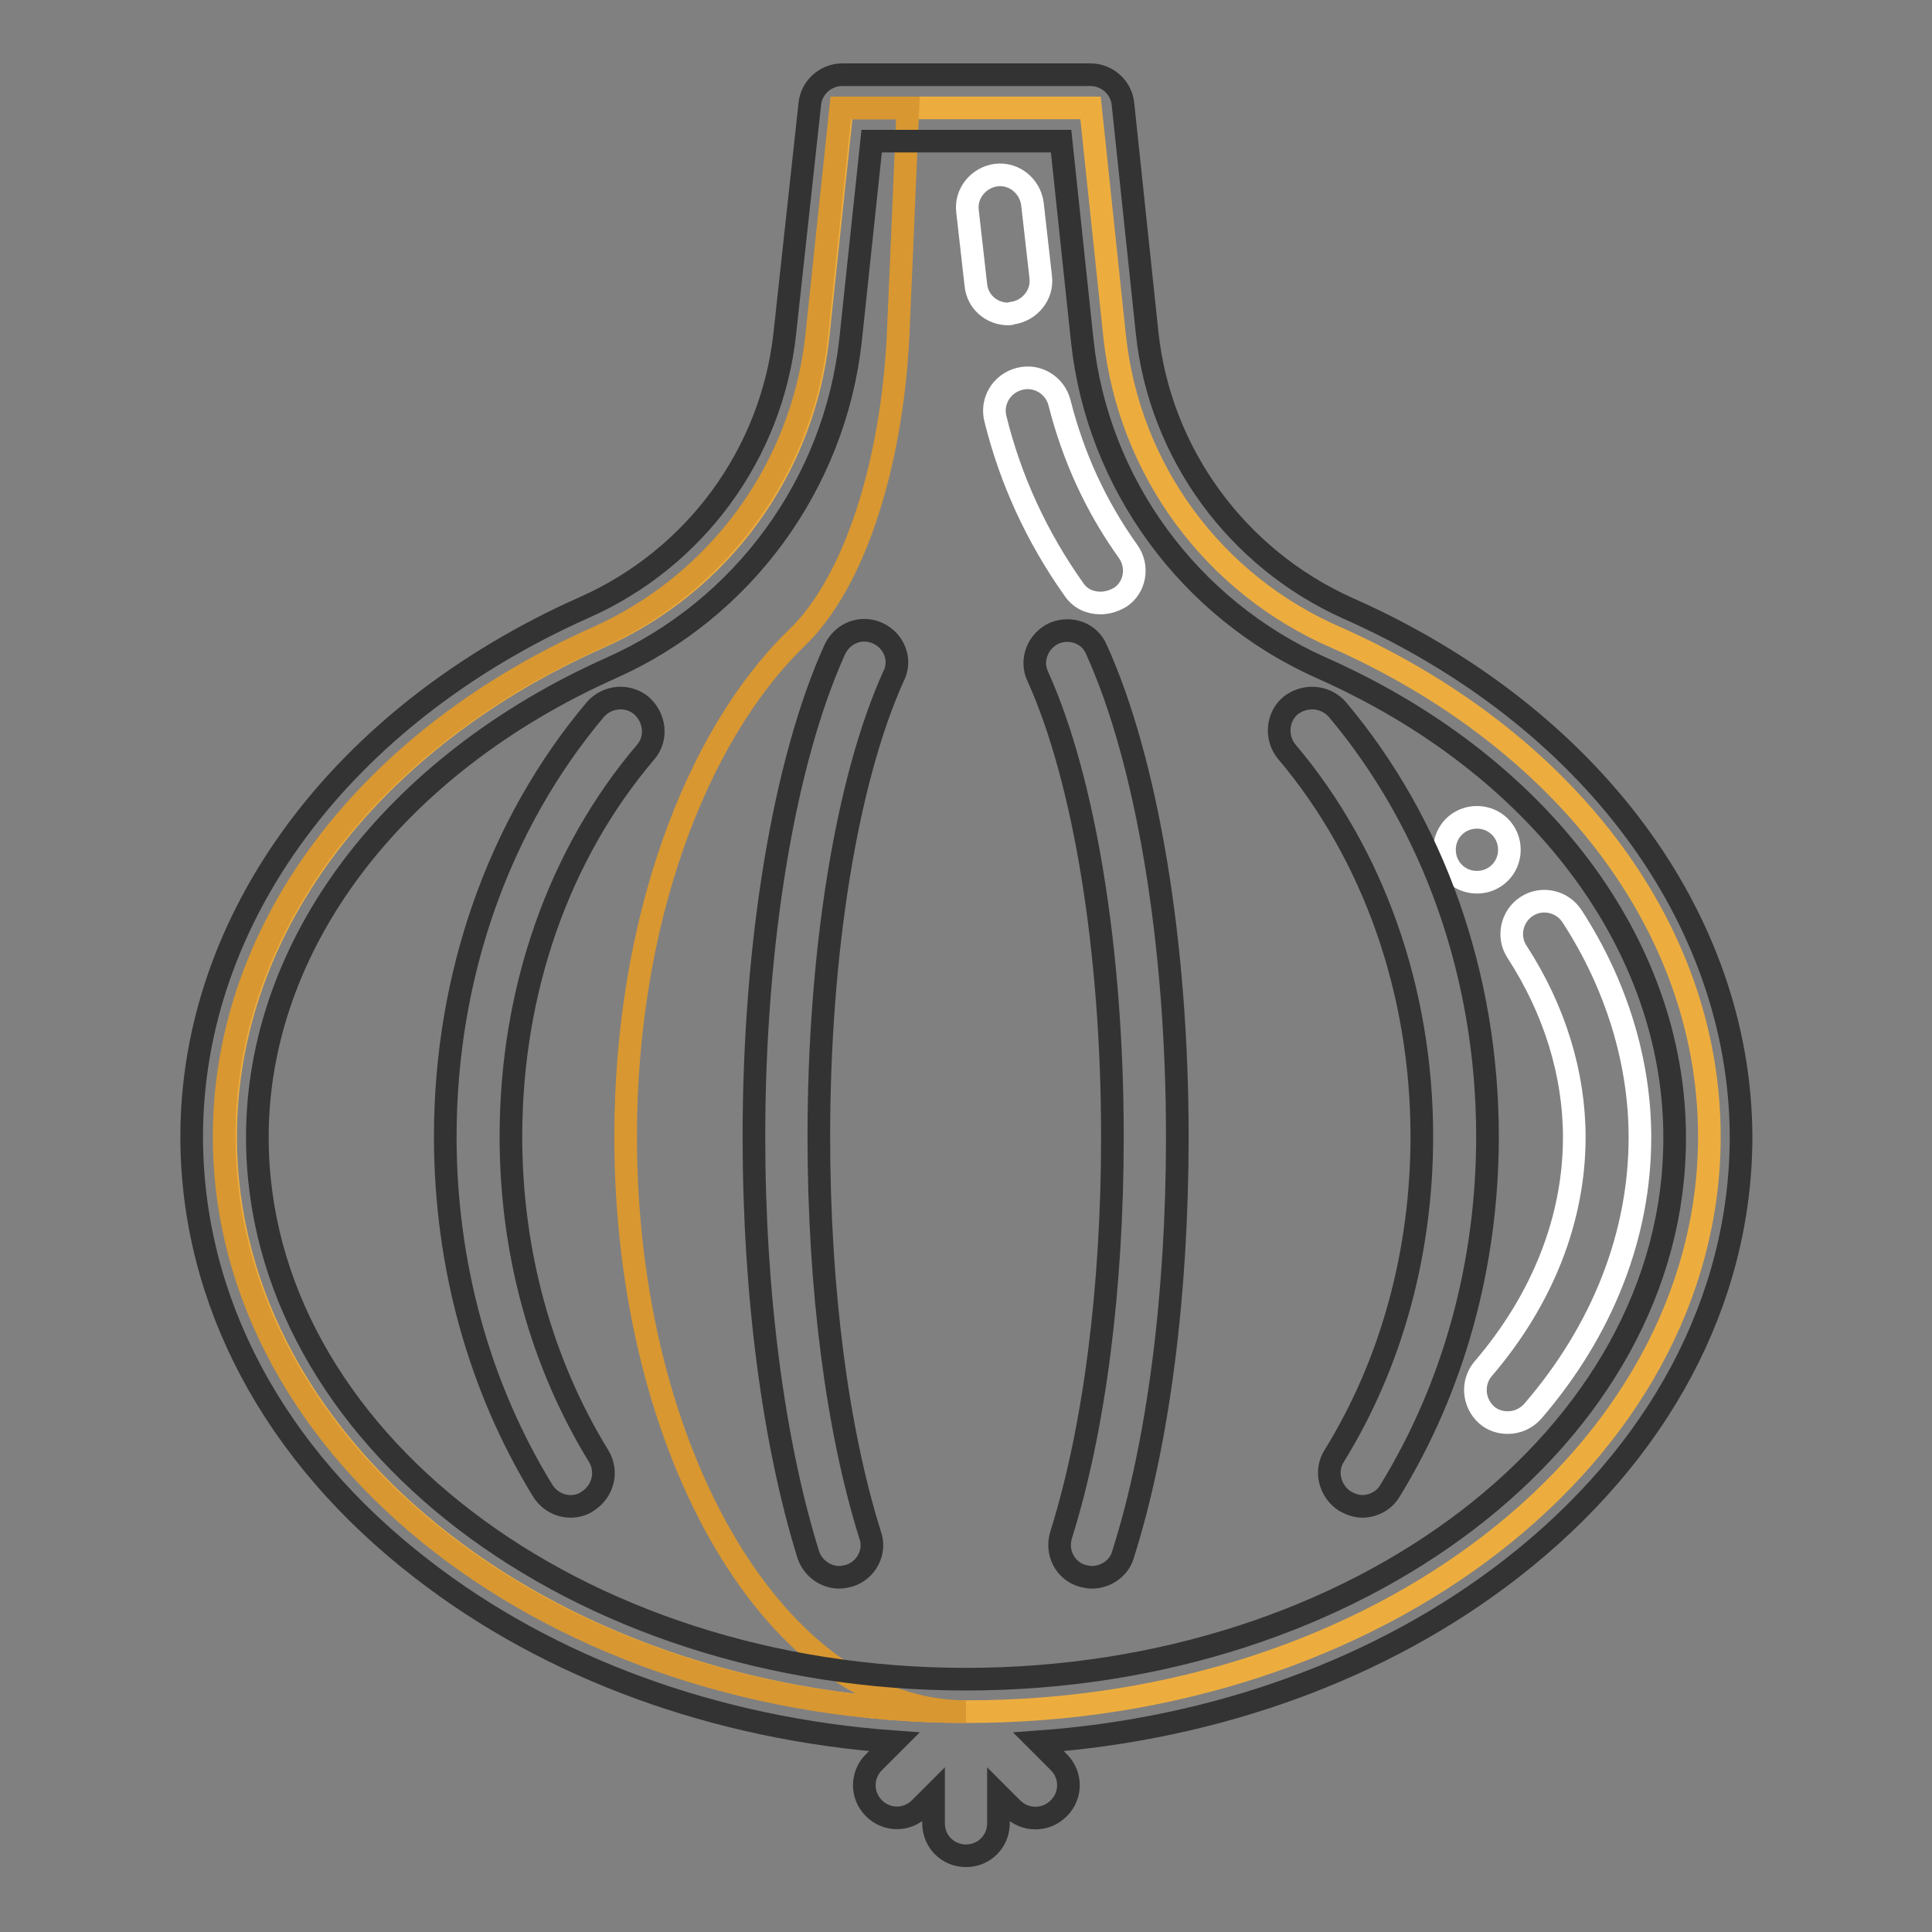
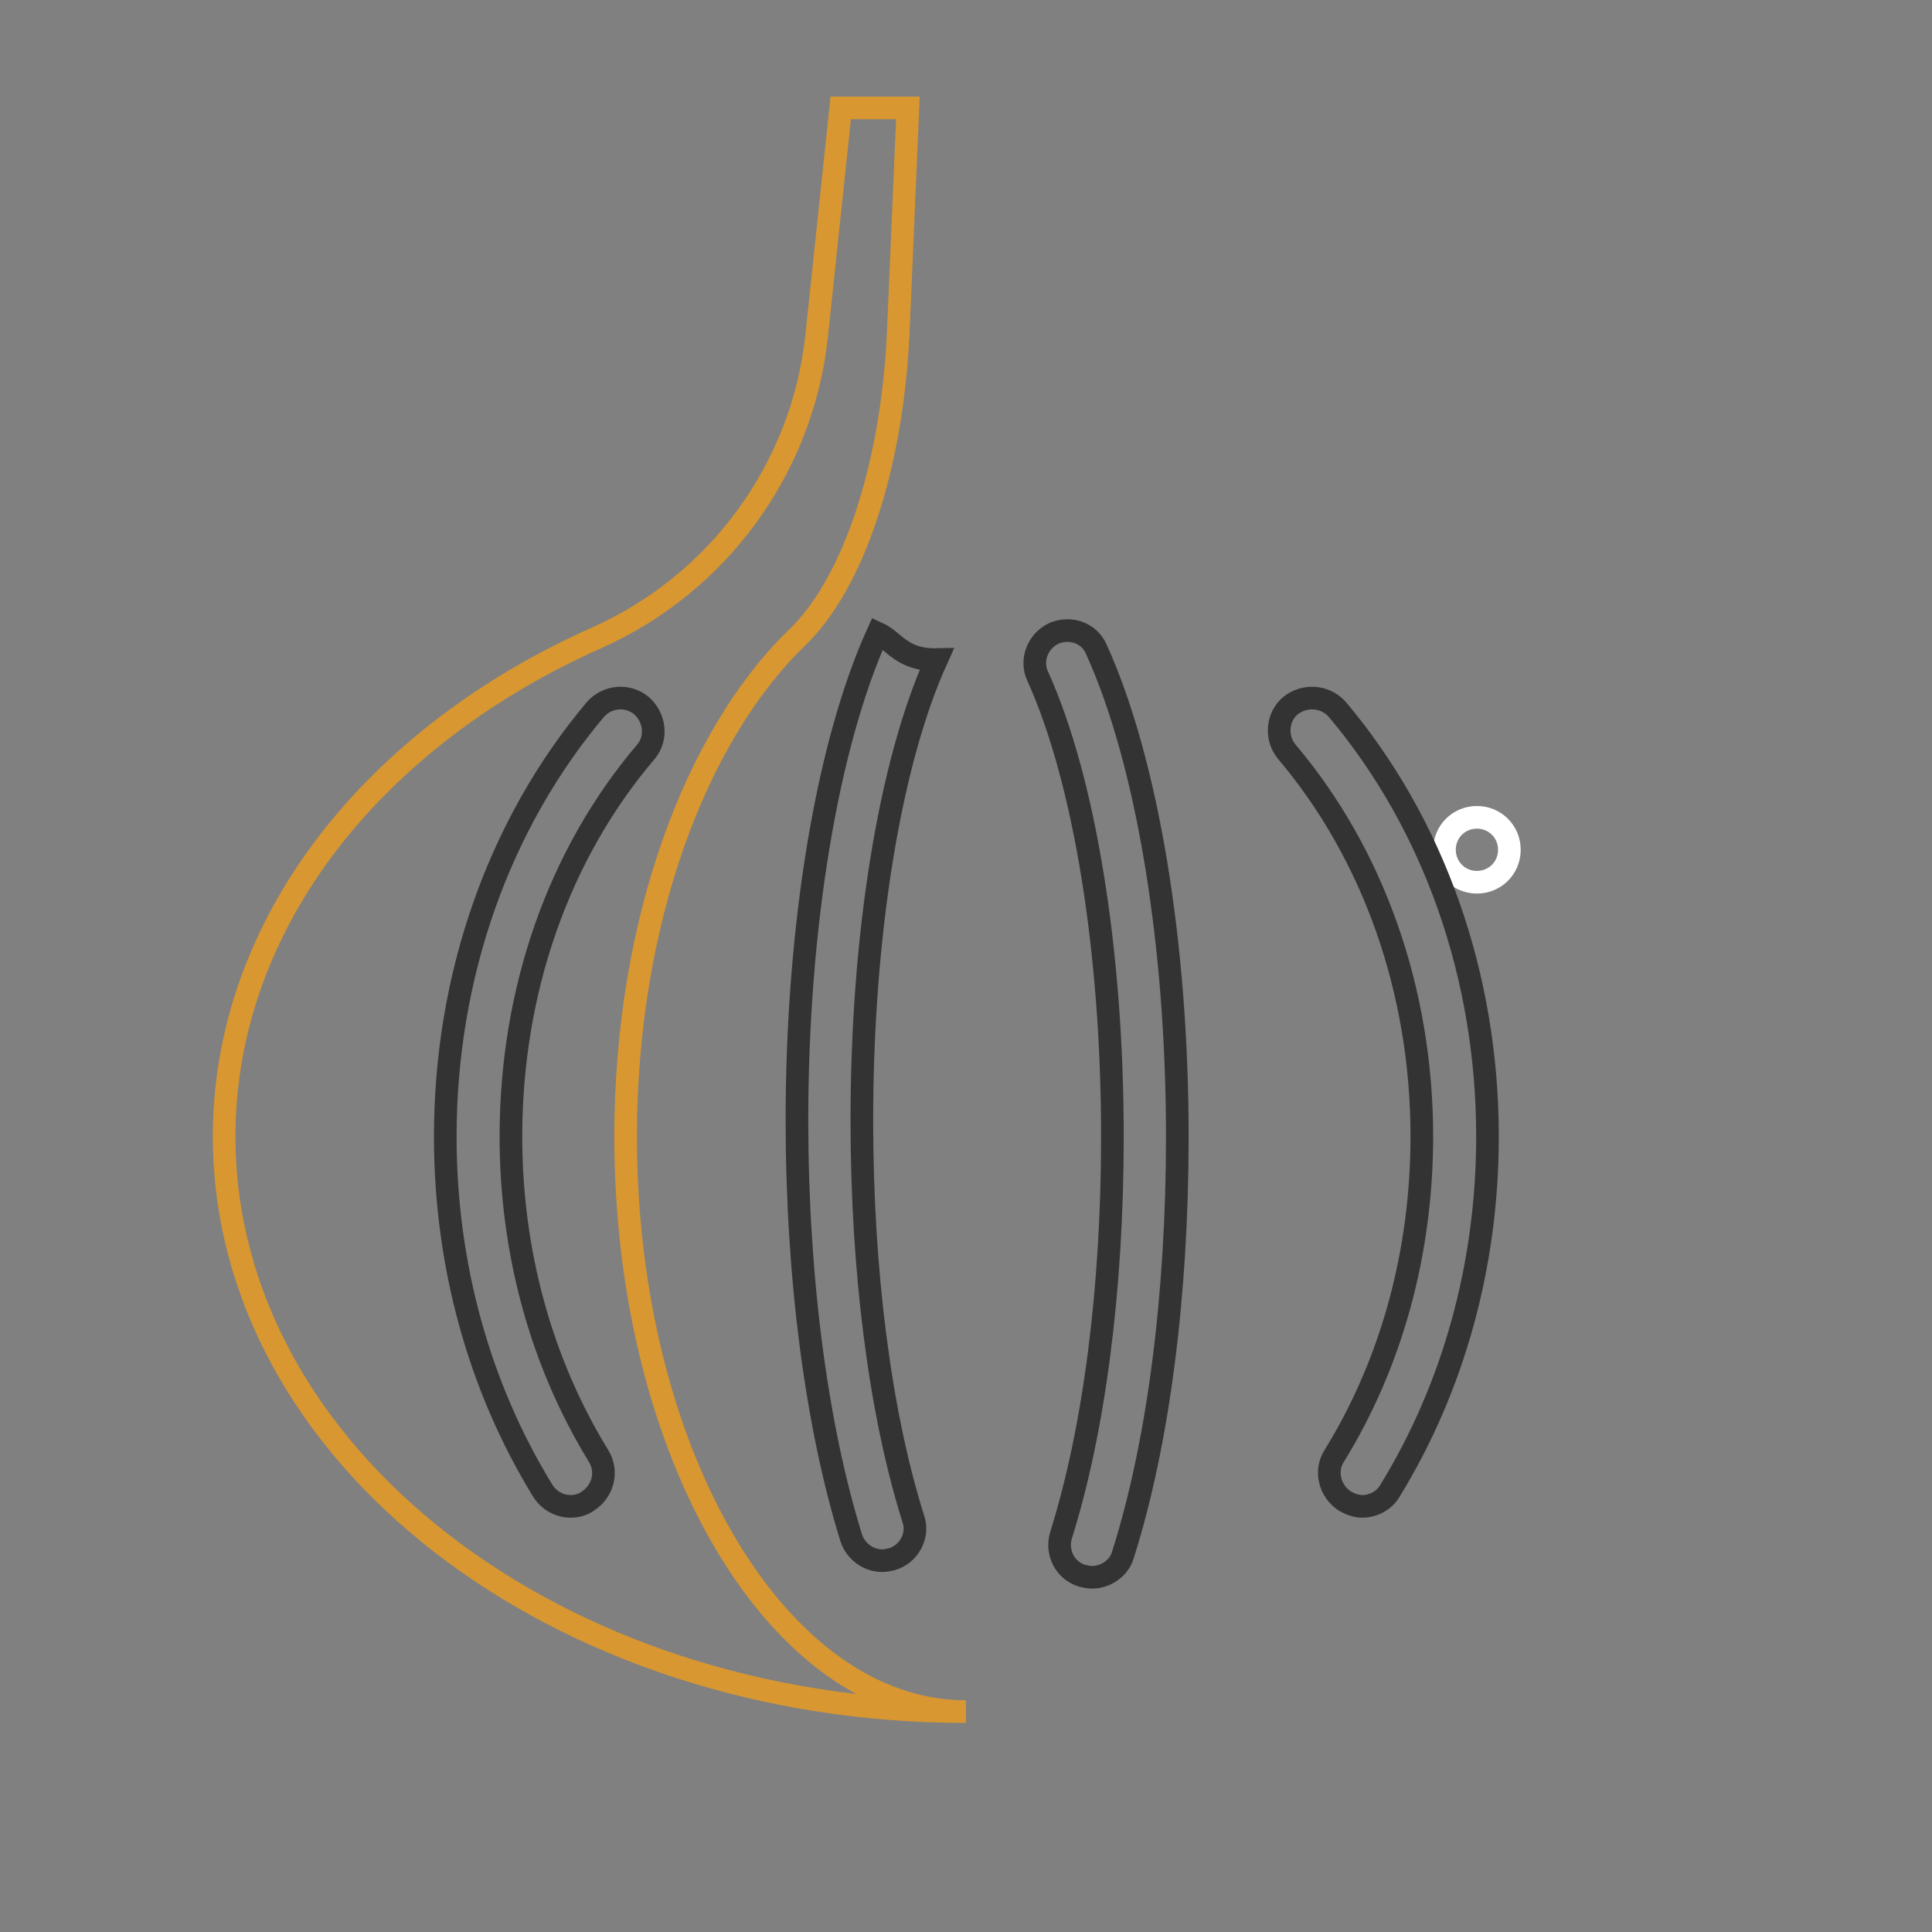
<svg xmlns="http://www.w3.org/2000/svg" version="1.1" x="0px" y="0px" viewBox="0 0 256 256" enable-background="new 0 0 256 256" xml:space="preserve">
  <rect x="0" y="0" width="256" height="256" fill="#808080" stroke="none" />
  <g>
-     <path stroke-width="3" fill-opacity="0" stroke="#edad3e" d="M147.7,44.6l-3.2-30.3h-32.9l-3.2,30.3c-1.9,17.6-13,32.8-29.1,39.9c-29.5,13.1-49.4,37.8-49.4,66.1 c0,42.1,44,76.2,98.3,76.2s98.3-34.1,98.3-76.2c0-28.3-19.9-53-49.4-66.1C160.7,77.4,149.6,62.2,147.7,44.6L147.7,44.6z" />
    <path stroke-width="3" fill-opacity="0" stroke="#d89731" d="M128,226.8c-54.3,0-98.3-34.1-98.3-76.2c0-28.3,19.9-53,49.4-66.1c16.1-7.2,27.2-22.4,29.1-39.9l3.2-30.3 h8.9L119,44.6c-0.9,17.6-6,32.8-13.4,39.9c-13.5,13.1-22.7,37.8-22.7,66.1C82.9,192.7,103.1,226.8,128,226.8z" />
-     <path stroke-width="3" fill-opacity="0" stroke="#ffffff" d="M199.8,188.5c-1,0-2-0.3-2.8-1c-1.8-1.6-2-4.3-0.5-6.1c7.9-9.2,12.1-19.9,12.1-30.7 c0-8.4-2.6-16.9-7.6-24.6c-1.3-2-0.7-4.7,1.3-6c0,0,0,0,0,0c2-1.3,4.7-0.7,6,1.3c0,0,0,0,0,0c5.9,9.1,9,19.3,9,29.3 c0,12.9-4.9,25.5-14.2,36.3C202.2,188,201,188.5,199.8,188.5L199.8,188.5z M145.8,79.9c-1.4,0-2.7-0.6-3.5-1.8 c-4.9-6.9-8.4-14.5-10.4-22.6c-0.6-2.3,0.8-4.7,3.2-5.3c2.3-0.6,4.7,0.8,5.3,3.2c1.8,7.1,4.8,13.7,9.1,19.7c1.4,2,0.9,4.7-1,6 C147.5,79.7,146.6,79.9,145.8,79.9z M133.6,41.6c-2.2,0-4.1-1.6-4.3-3.9l-1.1-9.7c-0.3-2.4,1.5-4.5,3.8-4.8 c2.4-0.3,4.5,1.5,4.8,3.8l1.1,9.7c0.3,2.4-1.5,4.5-3.8,4.8C133.9,41.6,133.7,41.6,133.6,41.6z" />
    <path stroke-width="3" fill-opacity="0" stroke="#ffffff" d="M191.4,112.6c0,2.4,1.9,4.3,4.3,4.3s4.3-1.9,4.3-4.3l0,0c0-2.4-1.9-4.3-4.3-4.3S191.4,110.2,191.4,112.6z" />
-     <path stroke-width="3" fill-opacity="0" stroke="#333333" d="M178.6,80.6C163.9,74,153.7,60.1,152,44.1l-3.2-30.3c-0.2-2.2-2.1-3.9-4.3-3.9h-32.9 c-2.2,0-4.1,1.7-4.3,3.9L104,44.1c-1.7,16-11.9,29.9-26.6,36.4c-32.1,14.3-52,41.1-52,70.1c0,21.7,10.8,42.1,30.5,57.3 c17,13.2,39,21.2,62.6,22.9l-2.7,2.7c-1.7,1.7-1.7,4.4,0,6.1c1.7,1.7,4.4,1.7,6.1,0l1.8-1.8v3.8c0,2.4,1.9,4.3,4.3,4.3 c2.4,0,4.3-1.9,4.3-4.3v-3.8l1.8,1.8c0.9,0.9,2,1.3,3.1,1.3s2.2-0.4,3.1-1.3c1.7-1.7,1.7-4.4,0-6.1l-2.7-2.7 c23.6-1.7,45.6-9.7,62.6-22.9c19.6-15.2,30.5-35.6,30.5-57.3C230.6,121.7,210.7,94.8,178.6,80.6z M128,222.5 c-51.8,0-93.9-32.2-93.9-71.8c0-25.5,18-49.3,46.9-62.2c17.5-7.8,29.6-24.4,31.7-43.4l2.8-26.4h25.1l2.8,26.4 c2,19,14.2,35.6,31.7,43.4c28.9,12.8,46.8,36.7,46.8,62.2C222,190.3,179.8,222.5,128,222.5L128,222.5z" />
-     <path stroke-width="3" fill-opacity="0" stroke="#333333" d="M85,93.5c-1.8-1.5-4.5-1.3-6.1,0.5C66.1,109.2,59,129.3,59,150.6c0,17,4.5,33.2,12.9,46.9 c0.8,1.3,2.2,2.1,3.7,2.1c0.8,0,1.6-0.2,2.3-0.7c2-1.3,2.7-3.9,1.4-6c-7.6-12.4-11.6-27-11.6-42.3c0-19.3,6.3-37.4,17.9-51 C87.1,97.8,86.8,95.1,85,93.5z M171,93.5c-1.8,1.5-2,4.3-0.5,6.1c11.5,13.6,17.9,31.7,17.9,51c0,15.3-4,30-11.6,42.3 c-1.3,2-0.6,4.7,1.4,6c0.7,0.4,1.5,0.7,2.3,0.7c1.4,0,2.9-0.7,3.7-2.1c8.4-13.7,12.9-29.9,12.9-46.9c0-21.3-7.1-41.4-19.9-56.6 C175.6,92.2,172.9,92,171,93.5z M139.7,83.9c-2.2,1-3.2,3.6-2.2,5.7c6.2,13.7,9.9,36.5,9.9,61c0,20.1-2.4,38.8-6.8,52.8 c-0.7,2.3,0.5,4.7,2.8,5.4c0.4,0.1,0.9,0.2,1.3,0.2c1.8,0,3.6-1.2,4.1-3c4.7-14.8,7.2-34.5,7.2-55.4c0-25.6-4-49.7-10.7-64.5 C144.4,83.9,141.9,83,139.7,83.9z M116.3,83.9c-2.2-1-4.7,0-5.7,2.2c-6.7,14.8-10.7,38.9-10.7,64.5c0,20.9,2.6,40.6,7.2,55.4 c0.6,1.8,2.3,3,4.1,3c0.4,0,0.9-0.1,1.3-0.2c2.3-0.7,3.6-3.2,2.8-5.4c-4.4-14-6.8-32.8-6.8-52.8c0-24.5,3.7-47.3,9.9-61 C119.5,87.5,118.5,84.9,116.3,83.9L116.3,83.9z" />
+     <path stroke-width="3" fill-opacity="0" stroke="#333333" d="M85,93.5c-1.8-1.5-4.5-1.3-6.1,0.5C66.1,109.2,59,129.3,59,150.6c0,17,4.5,33.2,12.9,46.9 c0.8,1.3,2.2,2.1,3.7,2.1c0.8,0,1.6-0.2,2.3-0.7c2-1.3,2.7-3.9,1.4-6c-7.6-12.4-11.6-27-11.6-42.3c0-19.3,6.3-37.4,17.9-51 C87.1,97.8,86.8,95.1,85,93.5z M171,93.5c-1.8,1.5-2,4.3-0.5,6.1c11.5,13.6,17.9,31.7,17.9,51c0,15.3-4,30-11.6,42.3 c-1.3,2-0.6,4.7,1.4,6c0.7,0.4,1.5,0.7,2.3,0.7c1.4,0,2.9-0.7,3.7-2.1c8.4-13.7,12.9-29.9,12.9-46.9c0-21.3-7.1-41.4-19.9-56.6 C175.6,92.2,172.9,92,171,93.5z M139.7,83.9c-2.2,1-3.2,3.6-2.2,5.7c6.2,13.7,9.9,36.5,9.9,61c0,20.1-2.4,38.8-6.8,52.8 c-0.7,2.3,0.5,4.7,2.8,5.4c0.4,0.1,0.9,0.2,1.3,0.2c1.8,0,3.6-1.2,4.1-3c4.7-14.8,7.2-34.5,7.2-55.4c0-25.6-4-49.7-10.7-64.5 C144.4,83.9,141.9,83,139.7,83.9z M116.3,83.9c-6.7,14.8-10.7,38.9-10.7,64.5c0,20.9,2.6,40.6,7.2,55.4 c0.6,1.8,2.3,3,4.1,3c0.4,0,0.9-0.1,1.3-0.2c2.3-0.7,3.6-3.2,2.8-5.4c-4.4-14-6.8-32.8-6.8-52.8c0-24.5,3.7-47.3,9.9-61 C119.5,87.5,118.5,84.9,116.3,83.9L116.3,83.9z" />
  </g>
</svg>